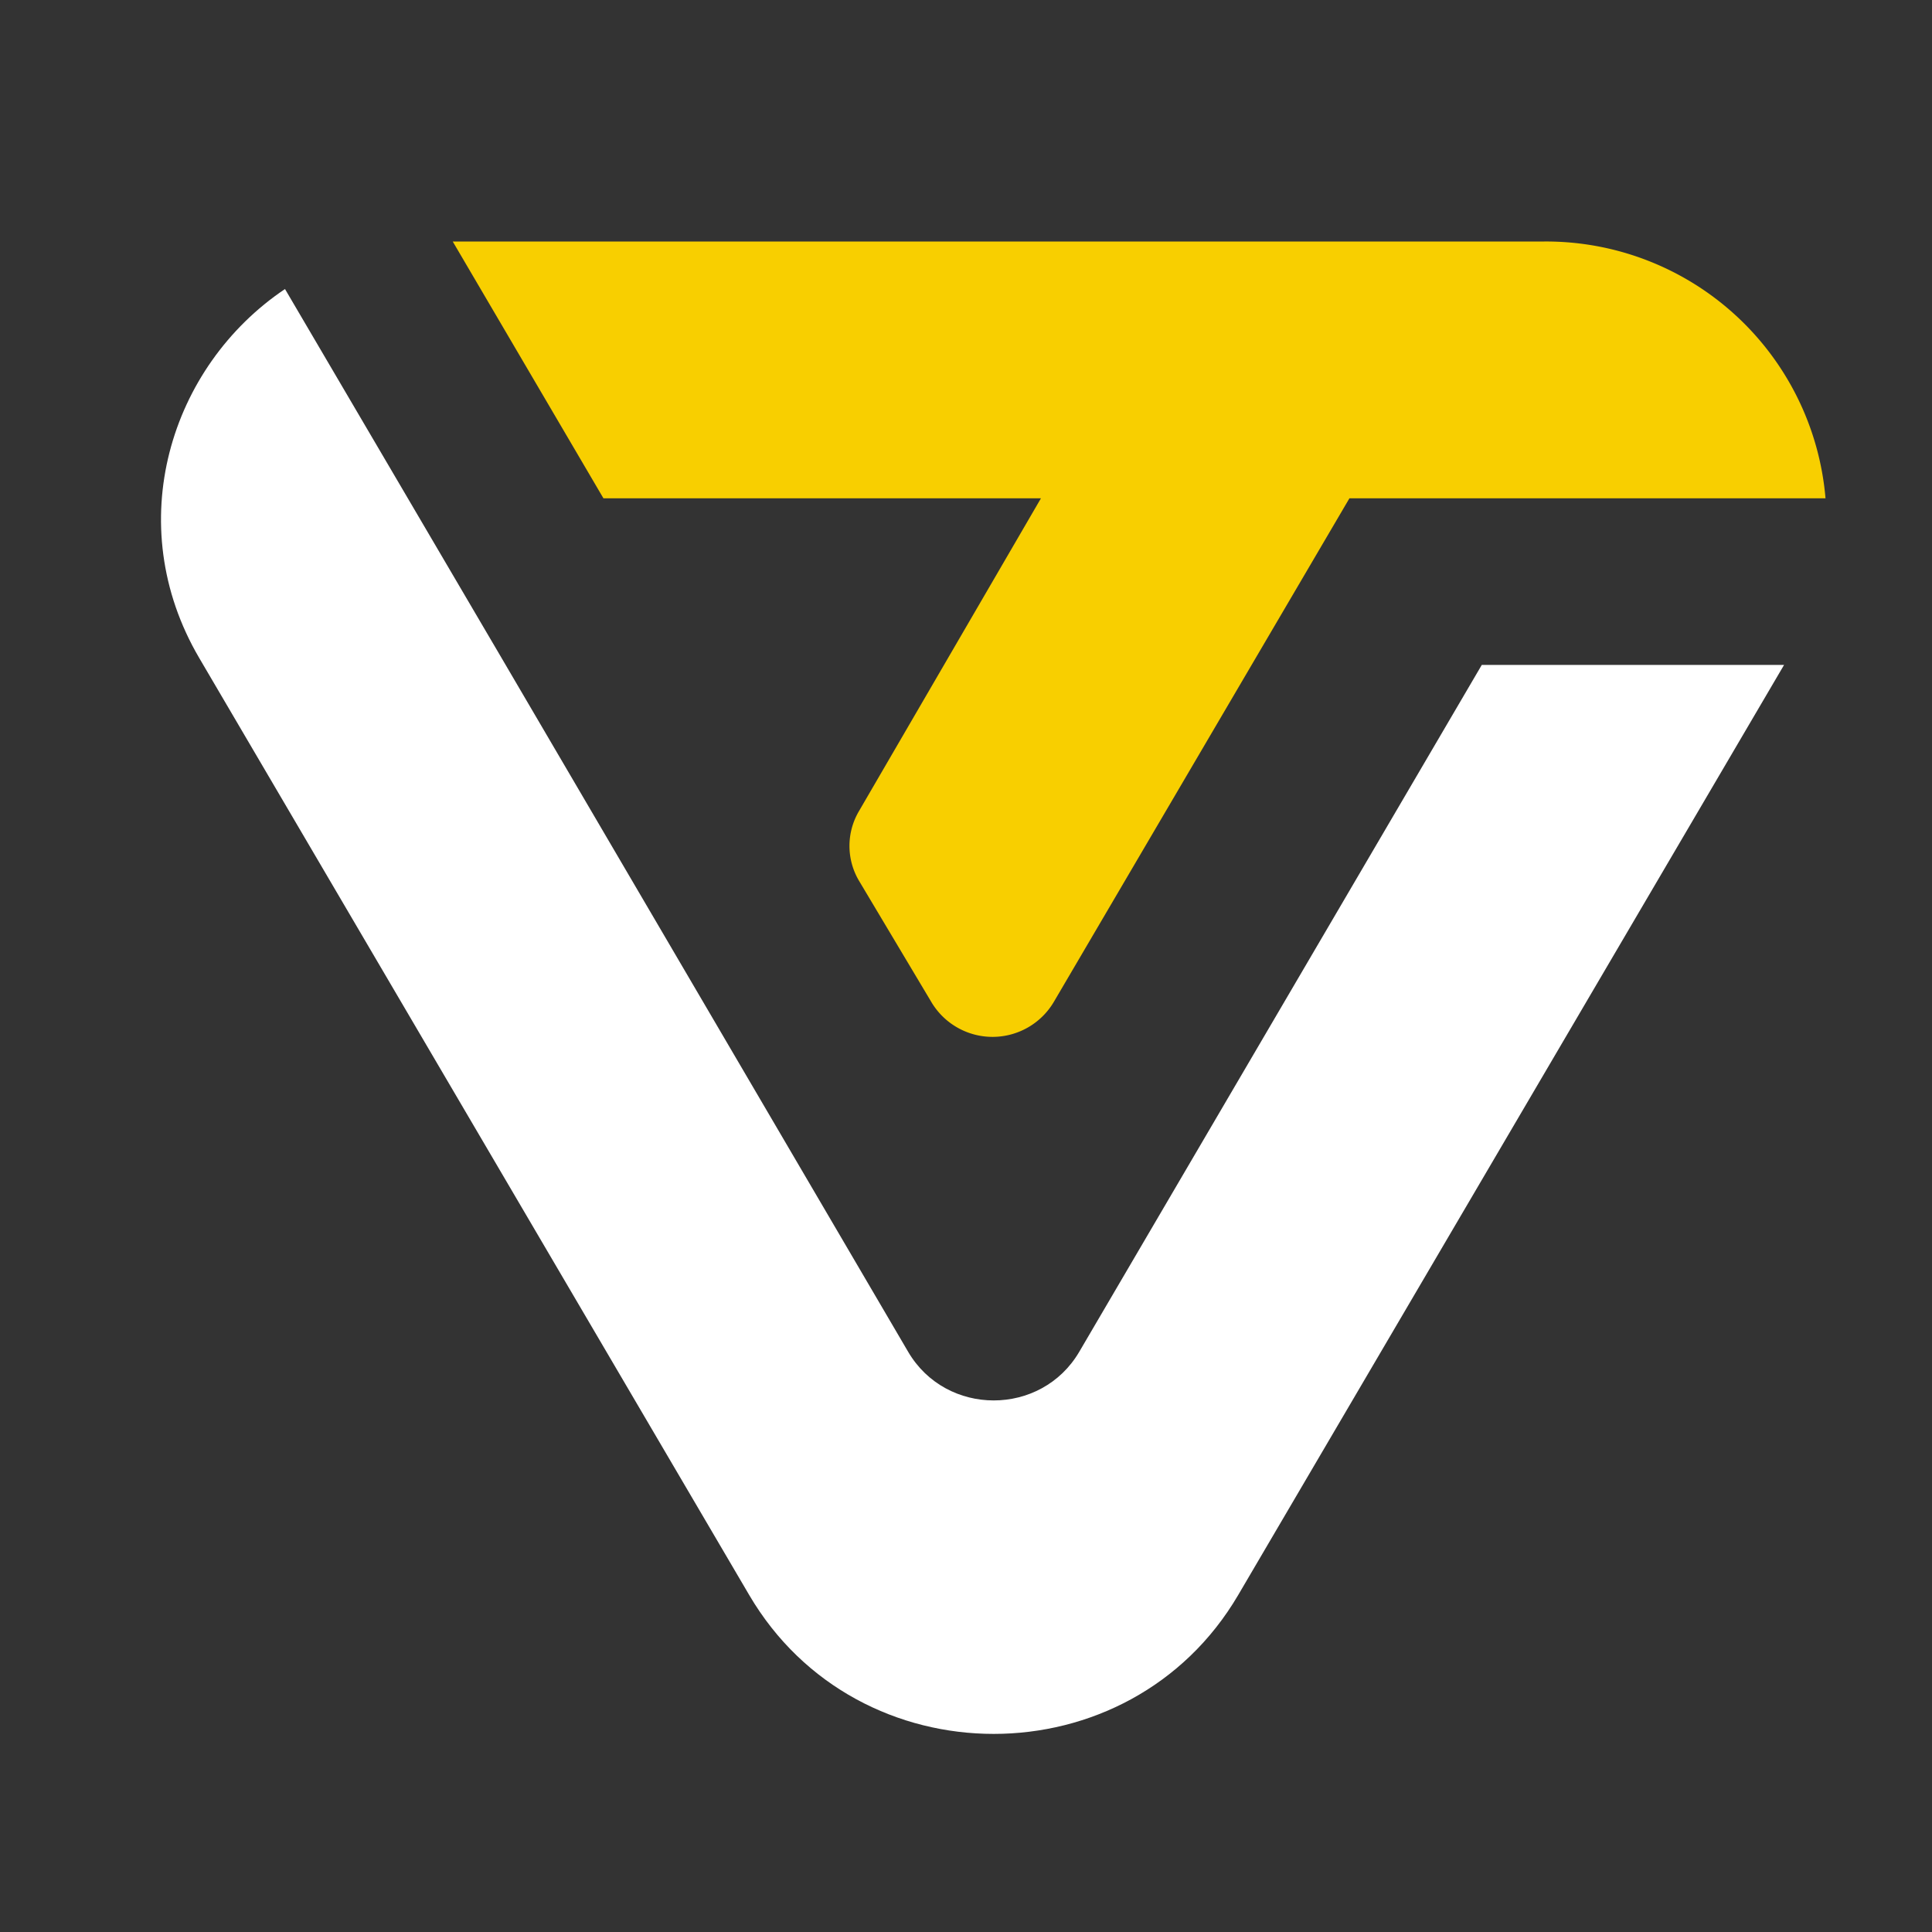
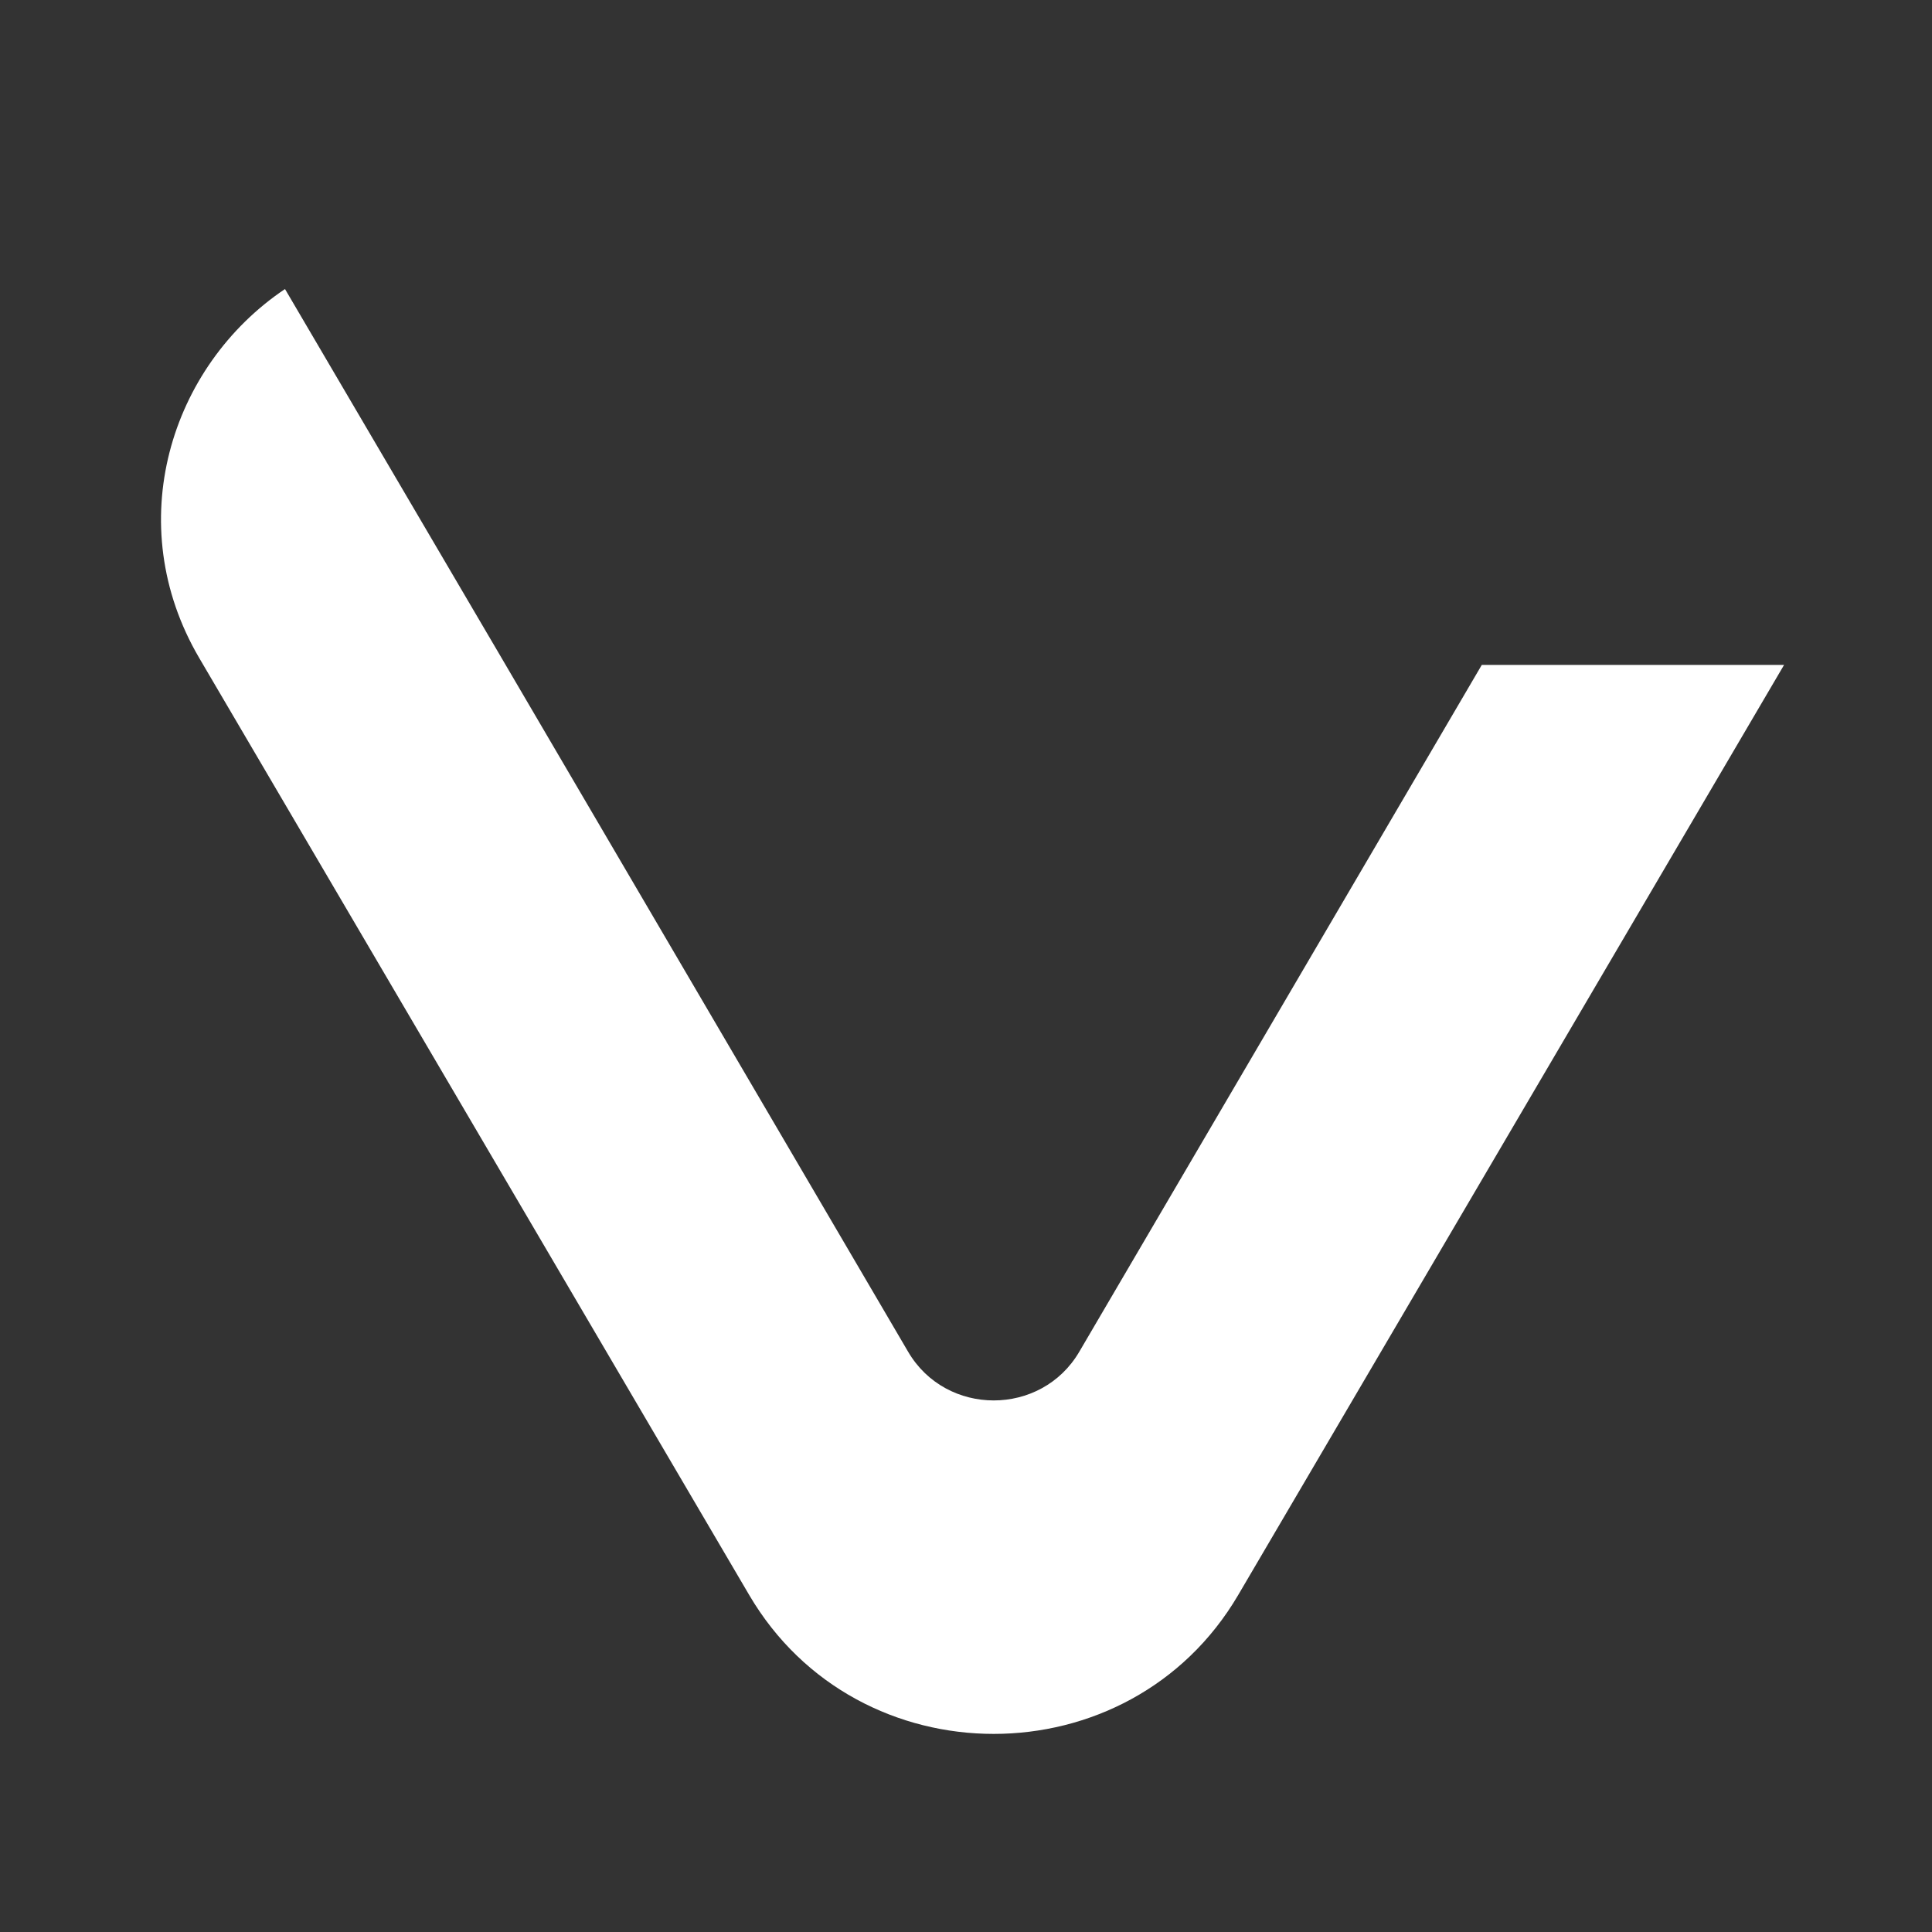
<svg xmlns="http://www.w3.org/2000/svg" viewBox="0 0 1024 1024" width="1024" height="1024">
  <rect x="0" y="0" width="1024" height="1024" fill="#333333" stroke="none" />
  <g fill="none" transform="scale(42.667)">
    <path fill="#fff" d="m3.54 3.59 2.587 4.407.002.003 5.152 8.792c.472.806 1.654.806 2.126 0l5-8.532h3.755l-6.781 11.554c-1.35 2.3-4.724 2.3-6.074 0L2.475 8.174C1.5 6.512 2.11 4.551 3.541 3.59" />
-     <path fill="#F8CF00" d="M7.496 6.19h5.435l-2.263 3.89a.85.85 0 00.005.865l.901 1.51a.884.884 0 001.515-.006l3.674-6.259h5.914a3.485 3.485 0 00-3.5-3.19H5.624z" />
  </g>
</svg>